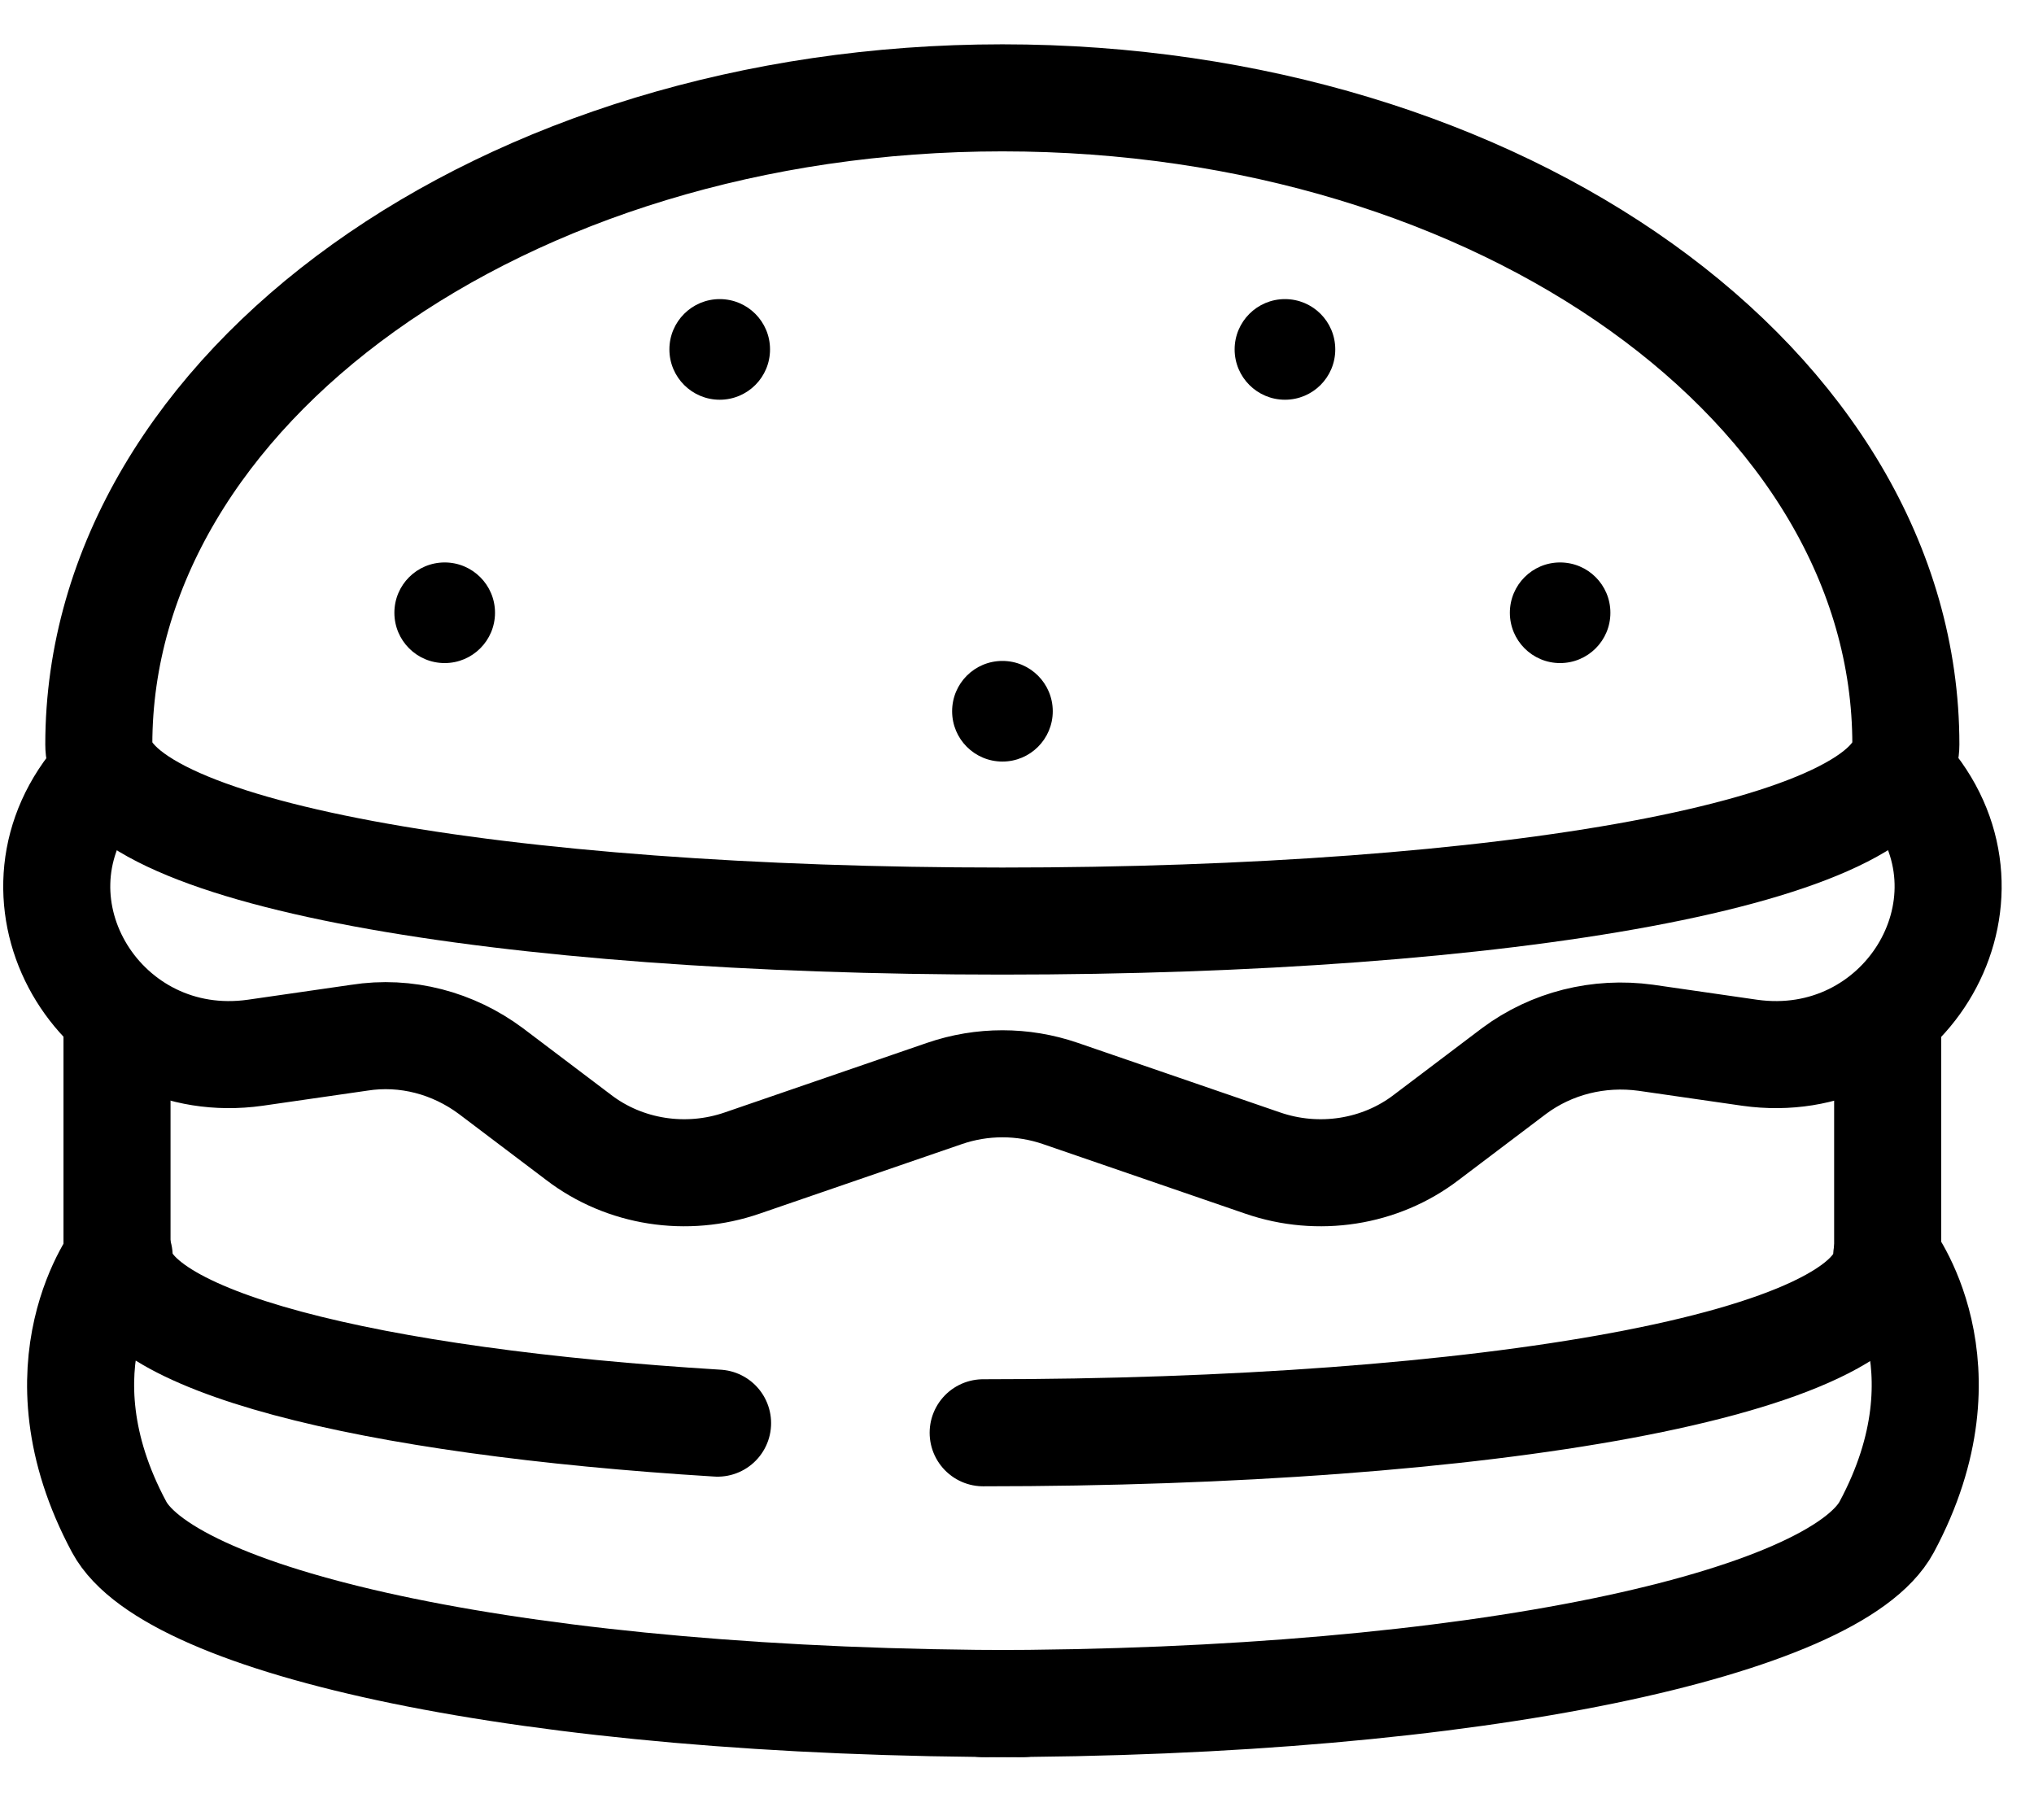
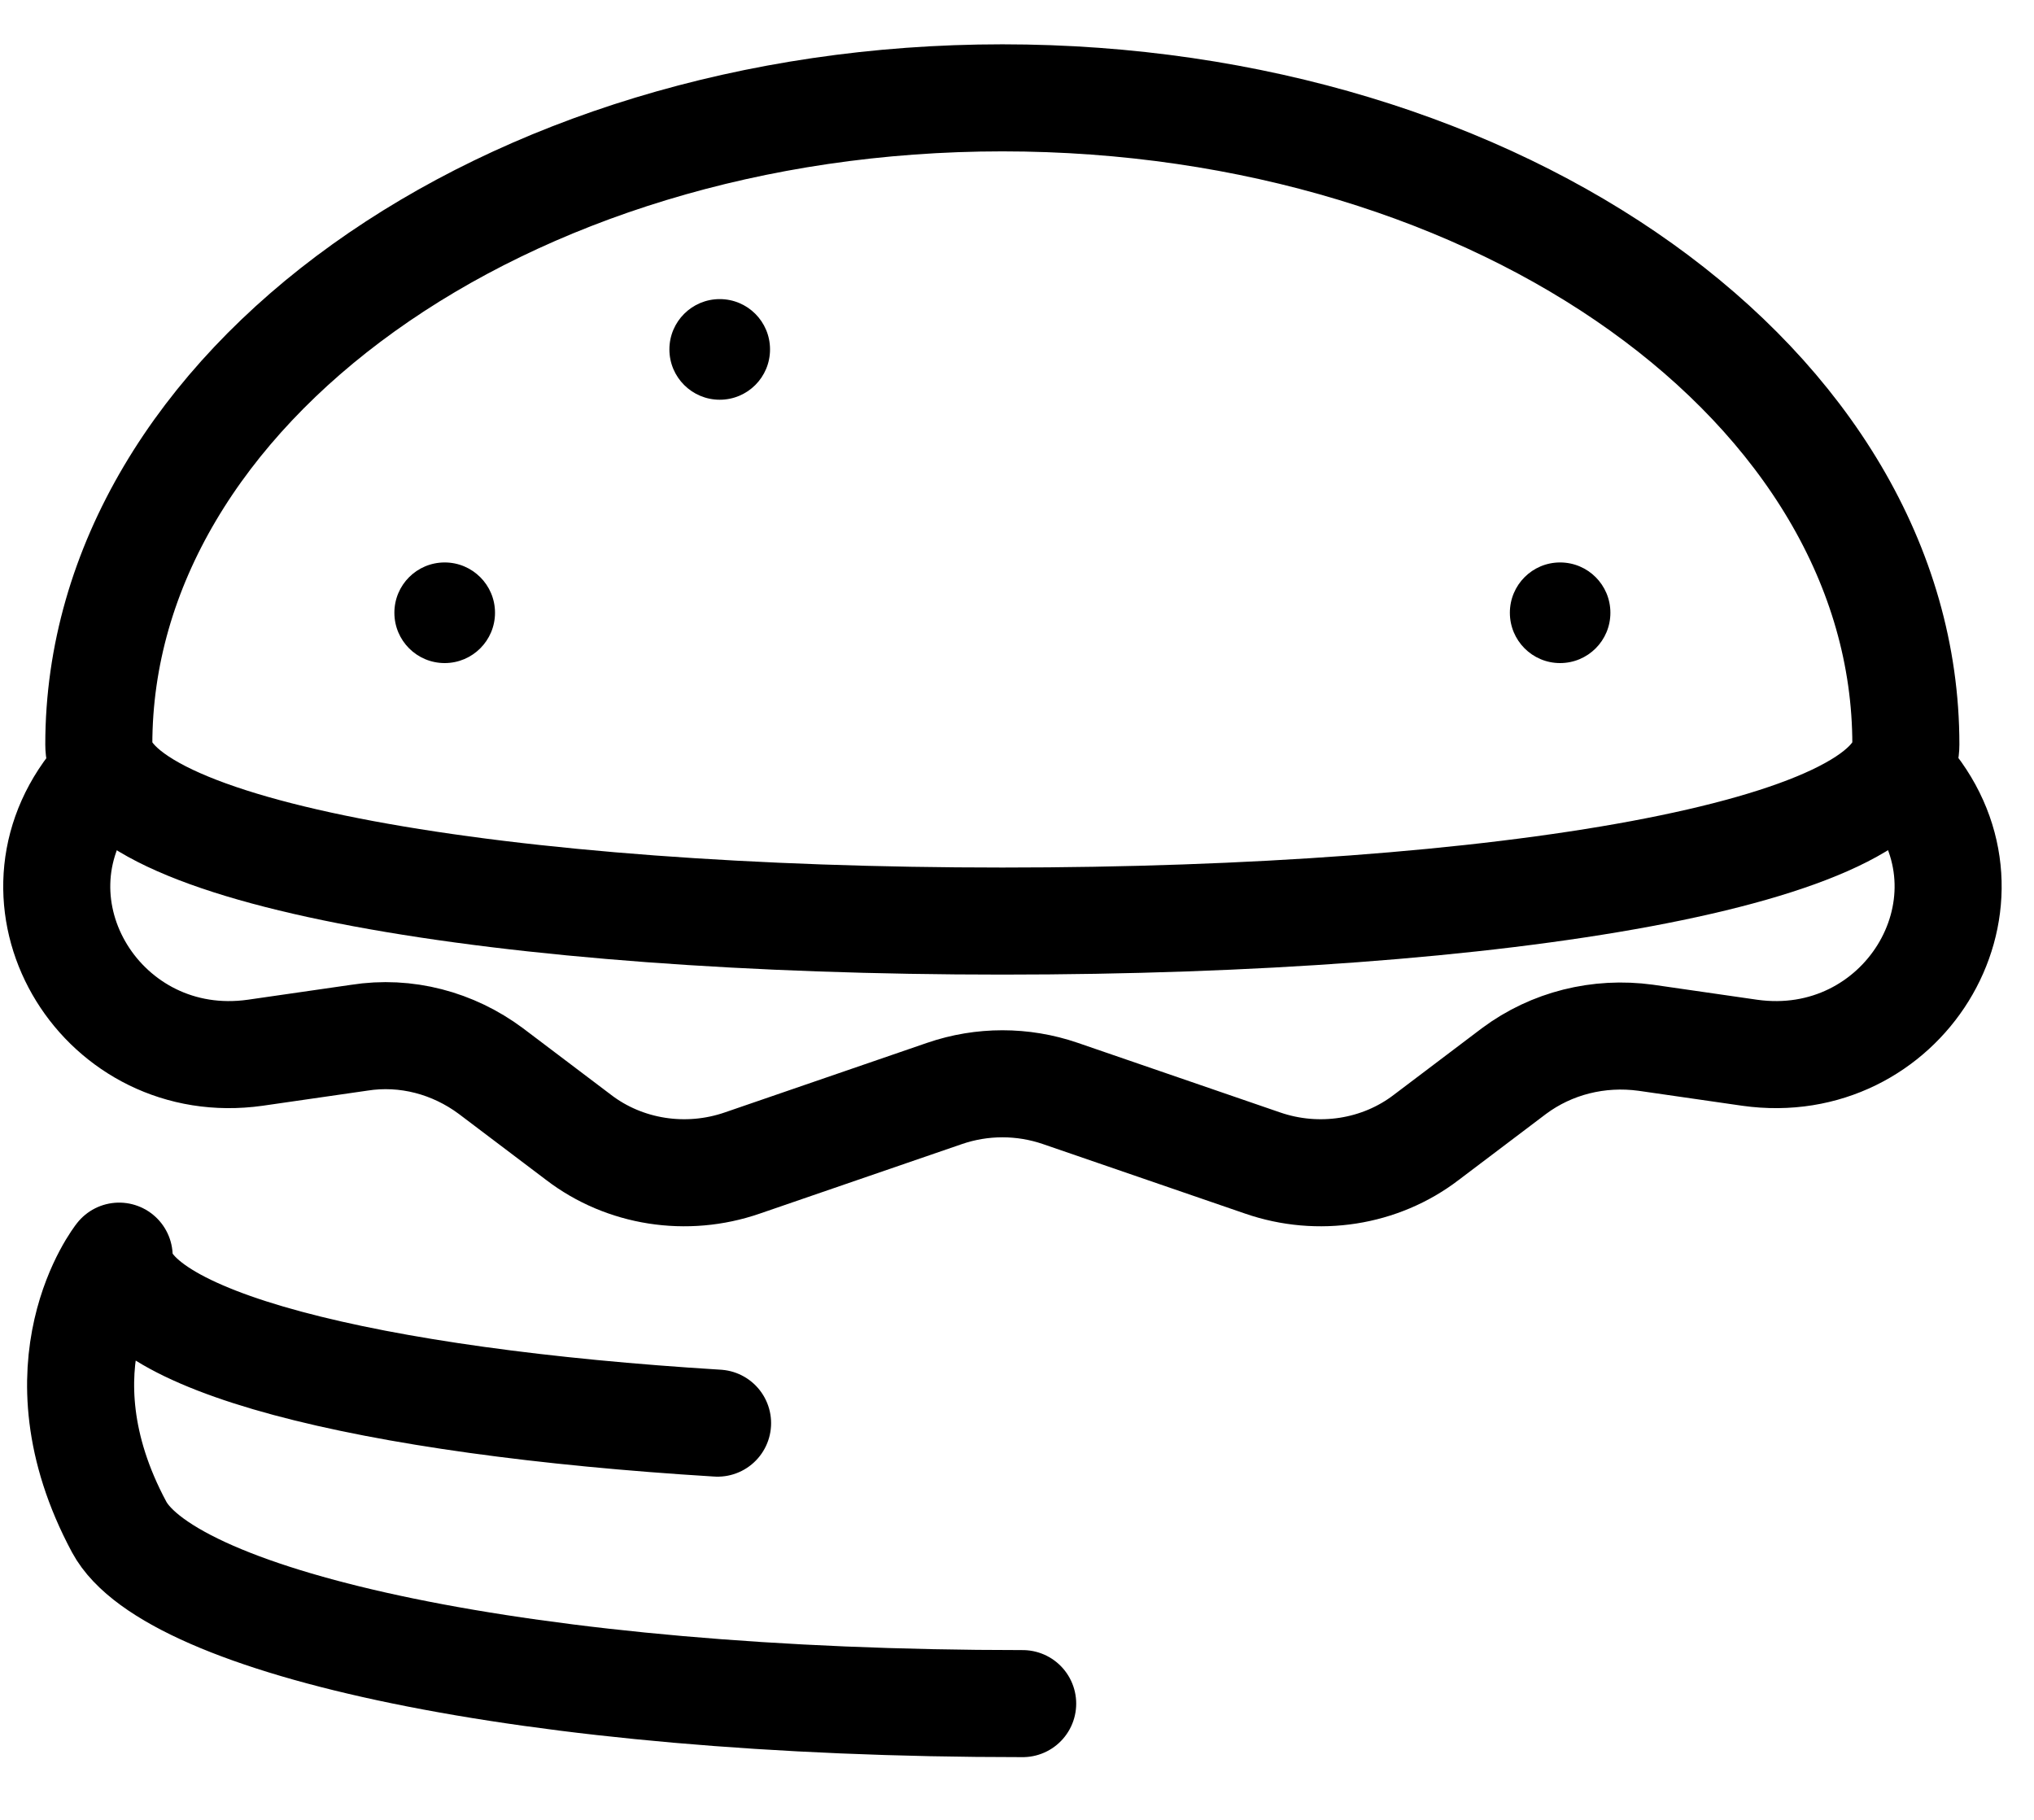
<svg xmlns="http://www.w3.org/2000/svg" width="19" height="17" viewBox="0 0 19 17" fill="none">
  <path d="M17.803 6.954C17.803 7.974 14.023 8.604 9.363 8.604C4.703 8.604 0.923 7.974 0.923 6.954C0.923 3.634 4.703 0.914 9.363 0.914C14.023 0.914 17.803 3.614 17.803 6.954Z" stroke="black" stroke-linecap="round" stroke-linejoin="round" />
  <path d="M6.703 13.294C3.443 13.094 1.113 12.524 1.113 11.734C1.113 11.734 0.303 12.754 1.113 14.264C1.593 15.154 4.893 15.914 9.553 15.914" stroke="black" stroke-linecap="round" stroke-linejoin="round" />
-   <path d="M9.184 13.384C13.844 13.384 17.624 12.754 17.624 11.734C17.624 11.734 18.434 12.754 17.624 14.264C17.144 15.154 13.844 15.914 9.184 15.914" stroke="black" stroke-linecap="round" stroke-linejoin="round" />
  <path d="M17.874 7.354C18.734 8.474 17.764 10.034 16.344 9.834L15.374 9.694C14.934 9.634 14.494 9.744 14.144 10.004L13.324 10.624C12.894 10.954 12.314 11.044 11.794 10.864L9.904 10.214C9.554 10.094 9.174 10.094 8.824 10.214L6.934 10.864C6.414 11.044 5.834 10.954 5.404 10.624L4.584 10.004C4.234 9.744 3.794 9.624 3.354 9.694L2.384 9.834C0.964 10.034 -0.006 8.474 0.854 7.354" stroke="black" stroke-linecap="round" stroke-linejoin="round" />
-   <path d="M1.093 11.734V9.694" stroke="black" stroke-linecap="round" stroke-linejoin="round" />
-   <path d="M17.633 11.734V9.694" stroke="black" stroke-linecap="round" stroke-linejoin="round" />
-   <path d="M12.003 3.734C12.263 3.734 12.473 3.524 12.473 3.264C12.473 3.004 12.263 2.794 12.003 2.794C11.744 2.794 11.533 3.004 11.533 3.264C11.533 3.524 11.744 3.734 12.003 3.734Z" fill="black" />
  <path d="M6.723 3.734C6.983 3.734 7.193 3.524 7.193 3.264C7.193 3.004 6.983 2.794 6.723 2.794C6.464 2.794 6.253 3.004 6.253 3.264C6.253 3.524 6.464 3.734 6.723 3.734Z" fill="black" />
-   <path d="M9.364 7.114C9.623 7.114 9.834 6.904 9.834 6.644C9.834 6.384 9.623 6.174 9.364 6.174C9.104 6.174 8.894 6.384 8.894 6.644C8.894 6.904 9.104 7.114 9.364 7.114Z" fill="black" />
  <path d="M4.154 6.194C4.413 6.194 4.624 5.984 4.624 5.724C4.624 5.464 4.413 5.254 4.154 5.254C3.894 5.254 3.684 5.464 3.684 5.724C3.684 5.984 3.894 6.194 4.154 6.194Z" fill="black" />
  <path d="M14.573 6.194C14.833 6.194 15.043 5.984 15.043 5.724C15.043 5.464 14.833 5.254 14.573 5.254C14.314 5.254 14.104 5.464 14.104 5.724C14.104 5.984 14.314 6.194 14.573 6.194Z" fill="black" />
</svg>